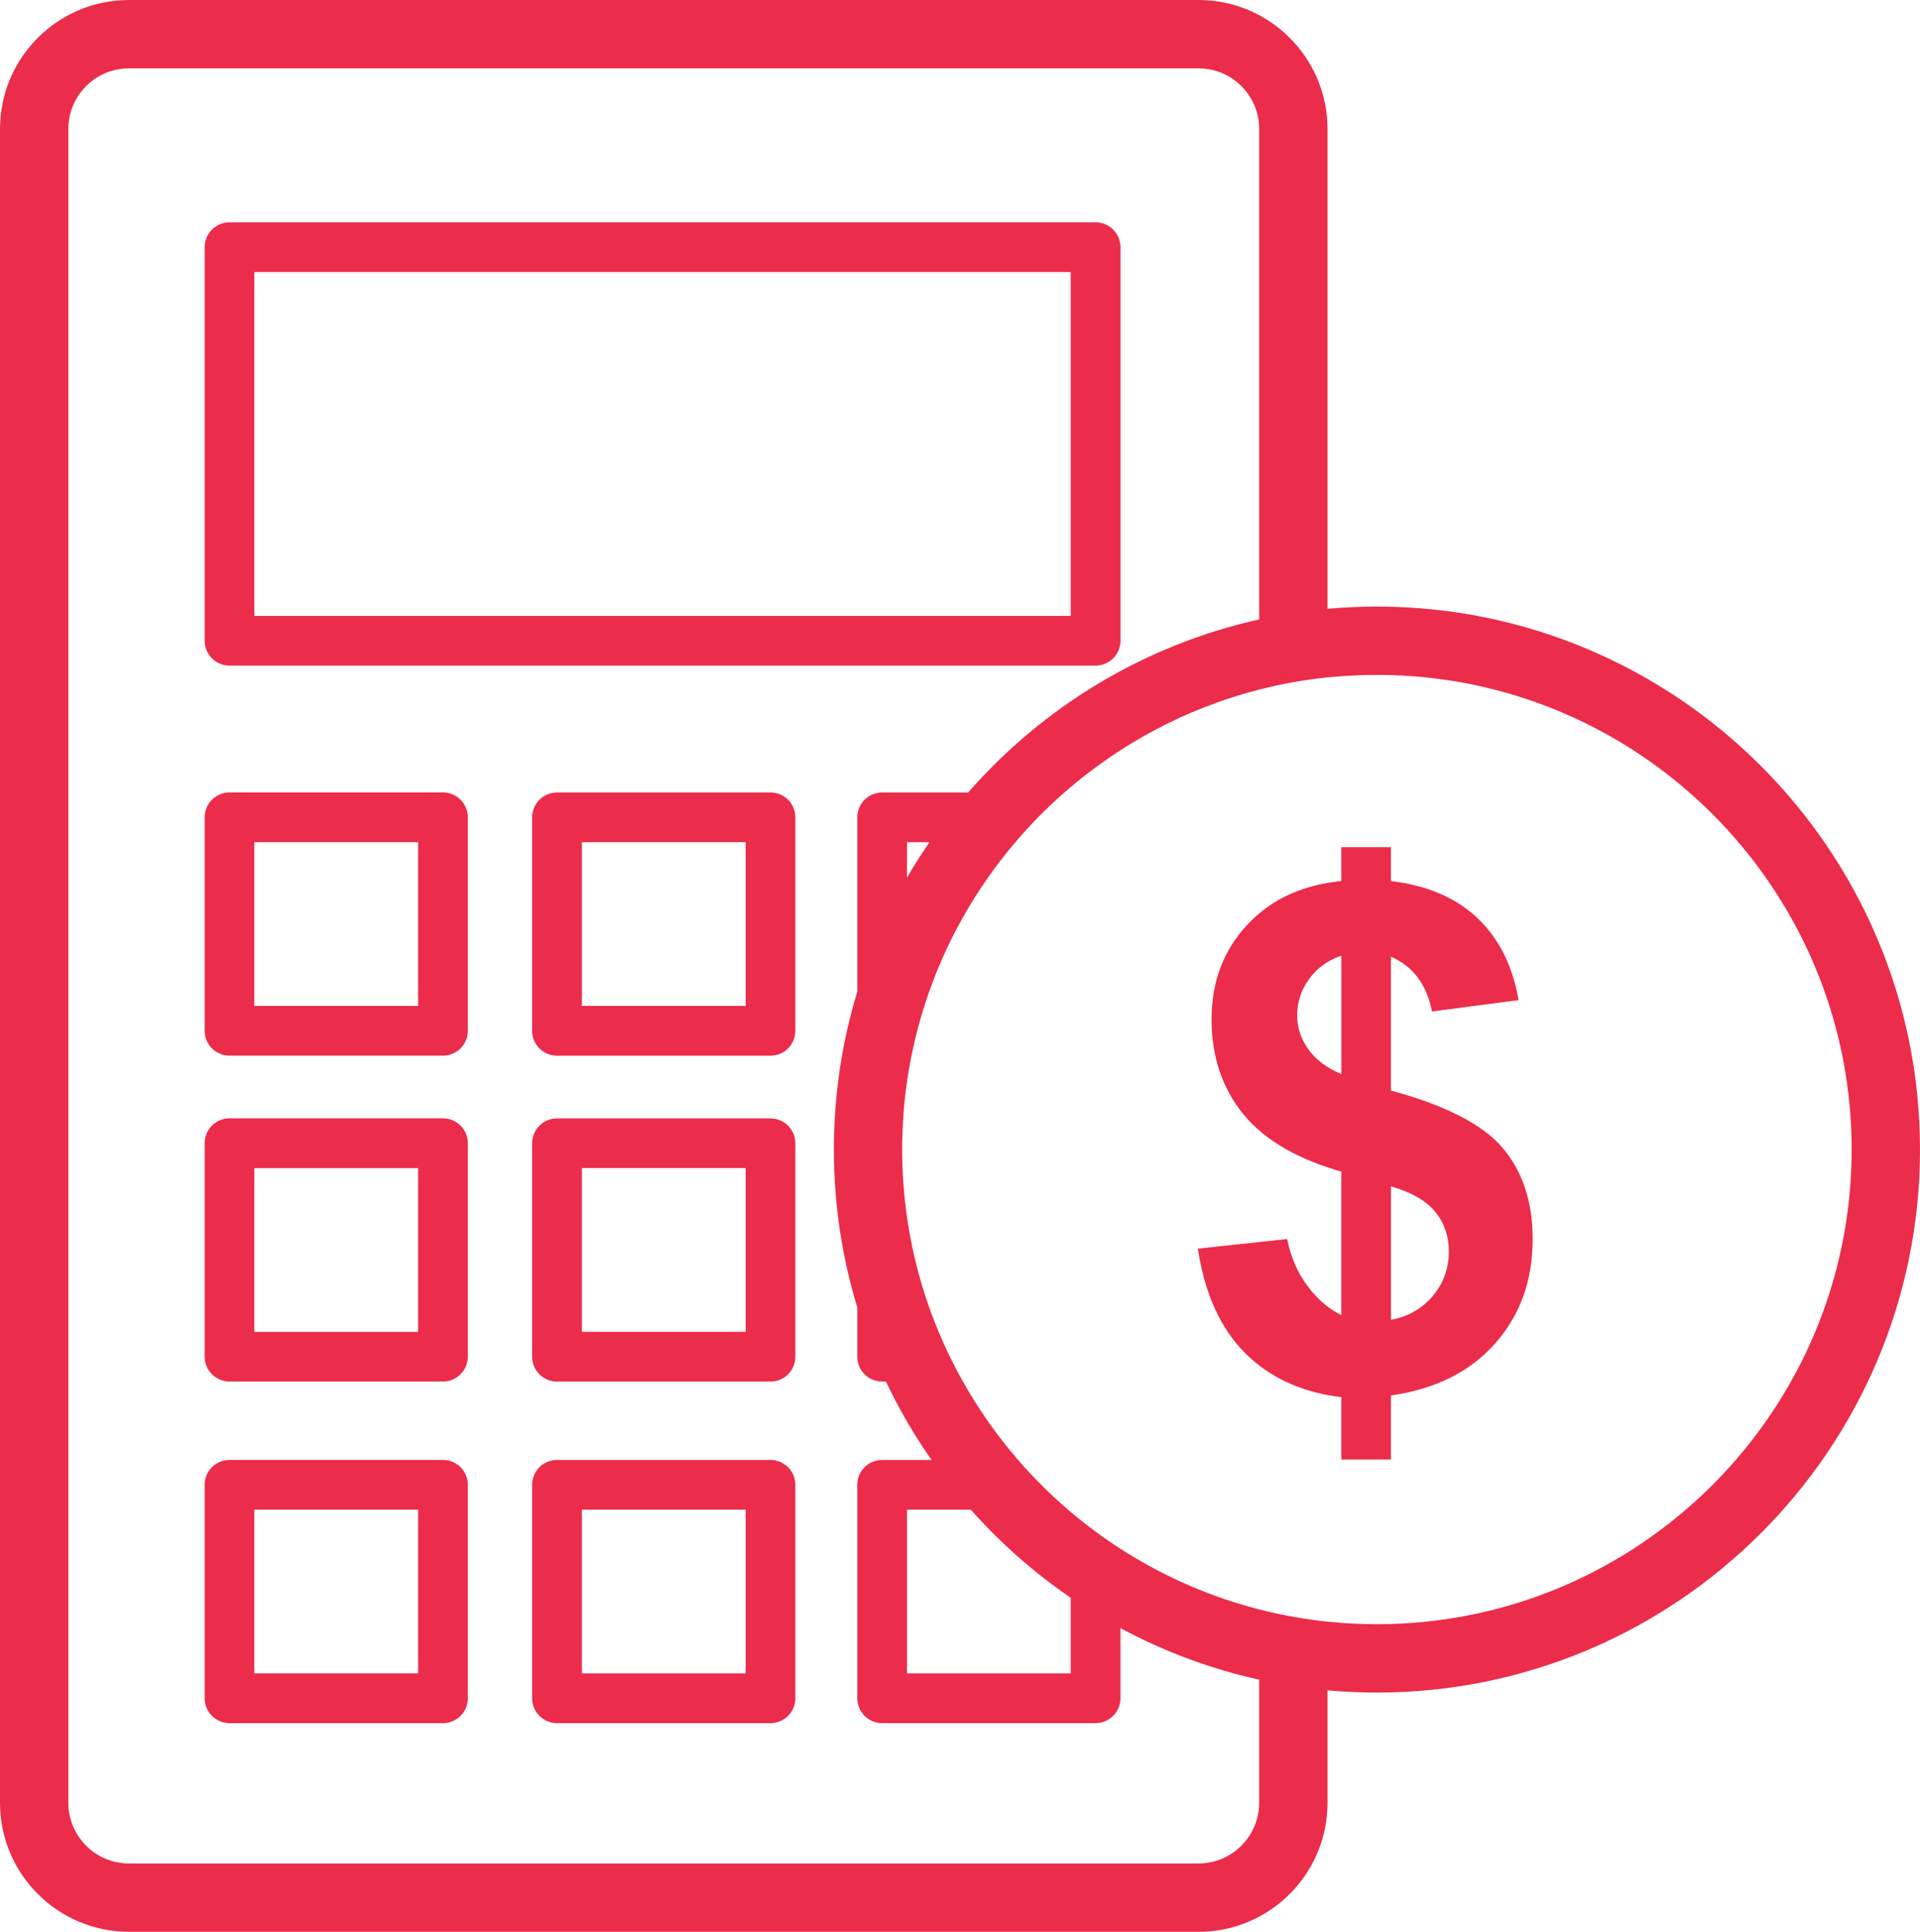
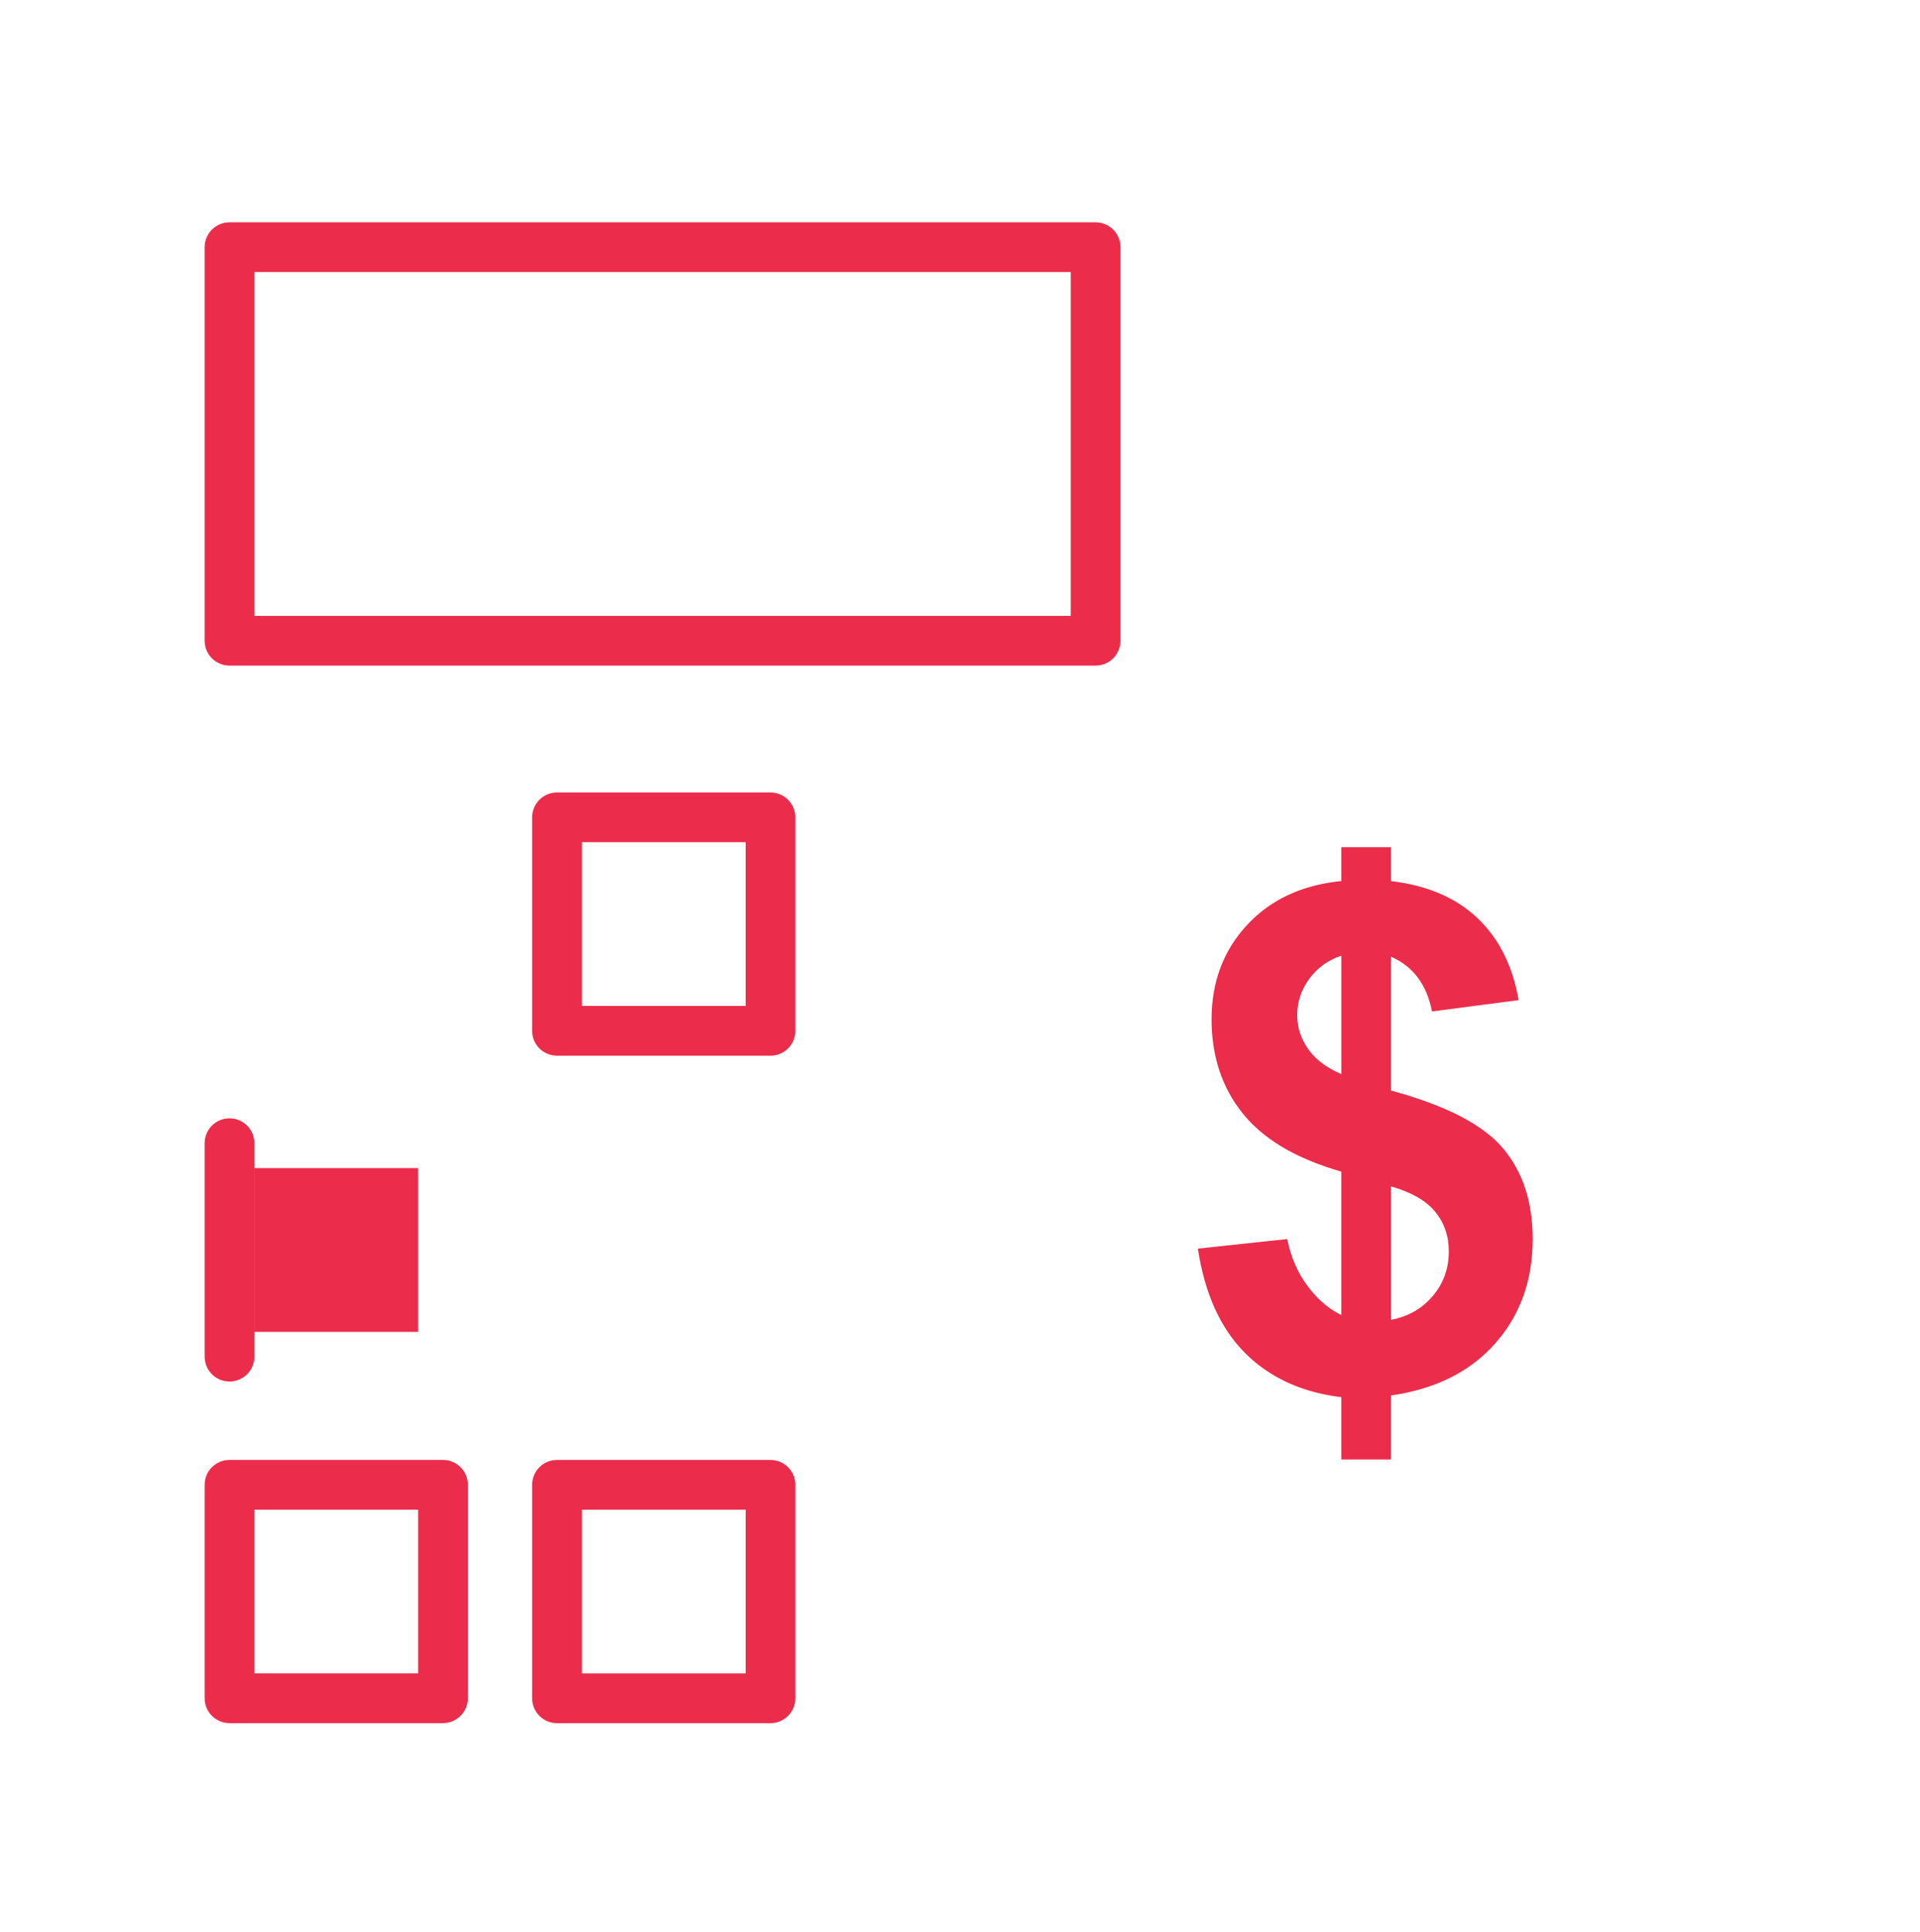
<svg xmlns="http://www.w3.org/2000/svg" fill="#ec2c4b" height="4864.1" preserveAspectRatio="xMidYMid meet" version="1" viewBox="125.8 69.1 4833.6 4864.1" width="4833.6" zoomAndPan="magnify">
  <g id="change1_1">
-     <path d="M3143.2,4933.2c179,0,324.6-145.6,324.6-324.6v-283.4c41,3.7,82.5,5.6,124.4,5.6c753.9,0,1367.2-613.3,1367.2-1367.2 c0-753.9-613.3-1367.2-1367.2-1367.2c-41.9,0-83.4,1.9-124.4,5.6V393.8c0-179-145.6-324.7-324.6-324.7H450.4 c-179,0-324.6,145.6-324.6,324.7v4214.7c0,179,145.6,324.6,324.6,324.6H3143.2z M3592.2,1768.4c659,0,1195.1,536.1,1195.1,1195.1 c0,659-536.1,1195.1-1195.1,1195.1c-42,0-83.5-2.2-124.4-6.4c-58.7-6.1-116.1-16.5-172-30.8c-125.5-32.2-243.1-84.2-349.2-152.6 c-43.8-28.2-85.6-59.2-125.2-92.7c-2.3-2-4.7-4-7-6c-44.9-38.6-87-80.4-125.7-125.2c-52.6-60.8-99.2-126.9-138.9-197.4 c-22.7-40.3-43.1-82.1-61.1-125.2c-38.1-91.2-65.2-188.1-79.6-289c-7.9-55.5-12.1-112.3-12.1-169.9c0-26.4,0.9-52.6,2.5-78.5 c3.5-53.7,10.6-106.4,21-158c8.6-42.6,19.4-84.3,32.4-125.1c48.7-153.1,127.4-292.9,229.3-412.4c38-44.7,79.2-86.5,123.4-125.1 c138.8-121.6,305.9-211.7,490.1-258.9c55.9-14.3,113.4-24.7,172-30.8C3508.7,1770.6,3550.2,1768.4,3592.2,1768.4z M2821.4,4092.2 v190.4h-412.3v-412.3h160.7C2644.2,3954.1,2728.7,4028.7,2821.4,4092.2z M2409.1,2279v-89.4h56.7 C2445.8,2218.6,2426.8,2248.4,2409.1,2279z M297.9,4608.5V393.8c0-84.2,68.4-152.6,152.6-152.6h2692.7 c84.1,0,152.6,68.4,152.6,152.6v1235c-289.2,64.1-544.1,220.1-732.7,435.7h-216.6c-34.5,0-62.5,28-62.5,62.5v439.1 c-38.3,125.8-58.9,259.3-58.9,397.5c0,138.2,20.6,271.6,58.9,397.4v124.1c0,34.6,28,62.6,62.5,62.6h9.7 c32.8,69.2,71.2,135.2,114.8,197.4h-124.5c-34.5,0-62.5,28-62.5,62.5v537.5c0,34.6,28,62.6,62.5,62.6H2884 c34.5,0,62.5-28,62.5-62.6v-176.6c108.5,58.4,225.7,102.5,349.2,129.8v310.2c0,84.2-68.5,152.6-152.6,152.6H450.4 C366.3,4761.1,297.9,4692.7,297.9,4608.5z" fill="inherit" />
    <path d="M703.6,1745H2884c34.5,0,62.6-28,62.6-62.6V691.5c0-34.5-28-62.6-62.6-62.6H703.6c-34.5,0-62.6,28-62.6,62.6v990.9 C641,1717,669,1745,703.6,1745z M766.1,754h2055.3v865.8H766.1V754z" fill="inherit" />
-     <path d="M703.6,2727.1H1241c34.5,0,62.6-28,62.6-62.6V2127c0-34.5-28-62.6-62.6-62.6H703.6c-34.5,0-62.6,28-62.6,62.6v537.5 C641,2699,669,2727.1,703.6,2727.1z M766.1,2189.6h412.3v412.3H766.1V2189.6z" fill="inherit" />
    <path d="M2065.5,2064.5h-537.5c-34.5,0-62.6,28-62.6,62.6v537.5c0,34.5,28,62.6,62.6,62.6h537.5c34.5,0,62.6-28,62.6-62.6V2127 C2128.1,2092.5,2100.1,2064.5,2065.5,2064.5z M2003,2601.9h-412.3v-412.3H2003V2601.9z" fill="inherit" />
-     <path d="M703.6,3547.6H1241c34.5,0,62.6-28,62.6-62.6v-537.5c0-34.5-28-62.6-62.6-62.6H703.6c-34.5,0-62.6,28-62.6,62.6v537.5 C641,3519.6,669,3547.6,703.6,3547.6z M766.1,3010.2h412.3v412.4H766.1V3010.2z" fill="inherit" />
-     <path d="M2065.5,2885.1h-537.5c-34.5,0-62.6,28-62.6,62.6v537.5c0,34.5,28,62.6,62.6,62.6h537.5c34.5,0,62.6-28,62.6-62.6v-537.5 C2128.1,2913.1,2100.1,2885.1,2065.5,2885.1z M2003,3422.5h-412.3v-412.4H2003V3422.5z" fill="inherit" />
+     <path d="M703.6,3547.6c34.5,0,62.6-28,62.6-62.6v-537.5c0-34.5-28-62.6-62.6-62.6H703.6c-34.5,0-62.6,28-62.6,62.6v537.5 C641,3519.6,669,3547.6,703.6,3547.6z M766.1,3010.2h412.3v412.4H766.1V3010.2z" fill="inherit" />
    <path d="M703.6,4407.7H1241c34.5,0,62.6-28,62.6-62.6v-537.5c0-34.5-28-62.6-62.6-62.6H703.6c-34.5,0-62.6,28-62.6,62.6v537.5 C641,4379.7,669,4407.7,703.6,4407.7z M766.1,3870.2h412.3v412.3H766.1V3870.2z" fill="inherit" />
    <path d="M2065.5,3745.1h-537.5c-34.5,0-62.6,28-62.6,62.6v537.5c0,34.5,28,62.6,62.6,62.6h537.5c34.5,0,62.6-28,62.6-62.6v-537.5 C2128.1,3773.1,2100.1,3745.1,2065.5,3745.1z M2003,4282.6h-412.3v-412.3H2003V4282.6z" fill="inherit" />
    <path d="M3265.1,2398.3c-59.4,64-89.2,143.2-89.2,237.4c0,93.1,26.3,172.2,78.8,237.4c12.1,15,25.8,29.1,41,42.2 c44.1,38.3,101.4,69.3,172,93c11.2,3.8,22.8,7.4,34.8,10.8v361.1c-12.1-5.8-23.7-13-34.8-21.5c-17.6-13.5-34.3-30.4-49.7-50.9 c-25.2-33.4-42.5-72.9-51.7-118.9l-70.6,7.5l-154.3,16.6c17.2,113.2,56.8,200.8,118.9,262.9c11.2,11.2,23,21.6,35.4,31.1 c48.2,37.1,105.6,62,172,74.6c11.4,2.2,22.9,3.9,34.8,5.4v156.9h125v-161.2c112-16,199.5-59.8,262.4-131 c62.9-71.2,94.4-158.8,94.4-262.8c0-93.1-25-169.4-75-228.8c-50-59.4-143.9-107.8-281.8-145.2v-337 c55.7,24.2,90.1,70.1,103.4,137.9l218-28.5c-15-86.1-49.4-155-103.4-206.3c-54-51.4-126.7-82.6-218-93.5v-85.3h-125v85.3 c-11.9,1.1-23.5,2.7-34.8,4.7c-67.5,11.7-124.8,37.3-172,76.9C3285,2378.1,3274.8,2387.8,3265.1,2398.3z M3627.5,3056.2 c51.7,14.9,88.9,36.3,111.6,64.2c22.7,27.8,34.1,61,34.1,99.5c0,43.1-13.5,80.6-40.5,112.5c-27,31.8-62,51.8-105.1,59.9V3056.2z M3421.6,2534c12.7-17.4,28-31.5,46.2-42.6c10.7-6.4,22.2-11.8,34.8-16v298.2c-12.7-5.5-24.3-11.5-34.8-18.1 c-20.4-12.9-36.7-27.9-48.8-45.2c-18.4-26.1-27.6-54.4-27.6-84.9C3391.4,2592,3401.5,2561.5,3421.6,2534z" fill="inherit" />
  </g>
</svg>